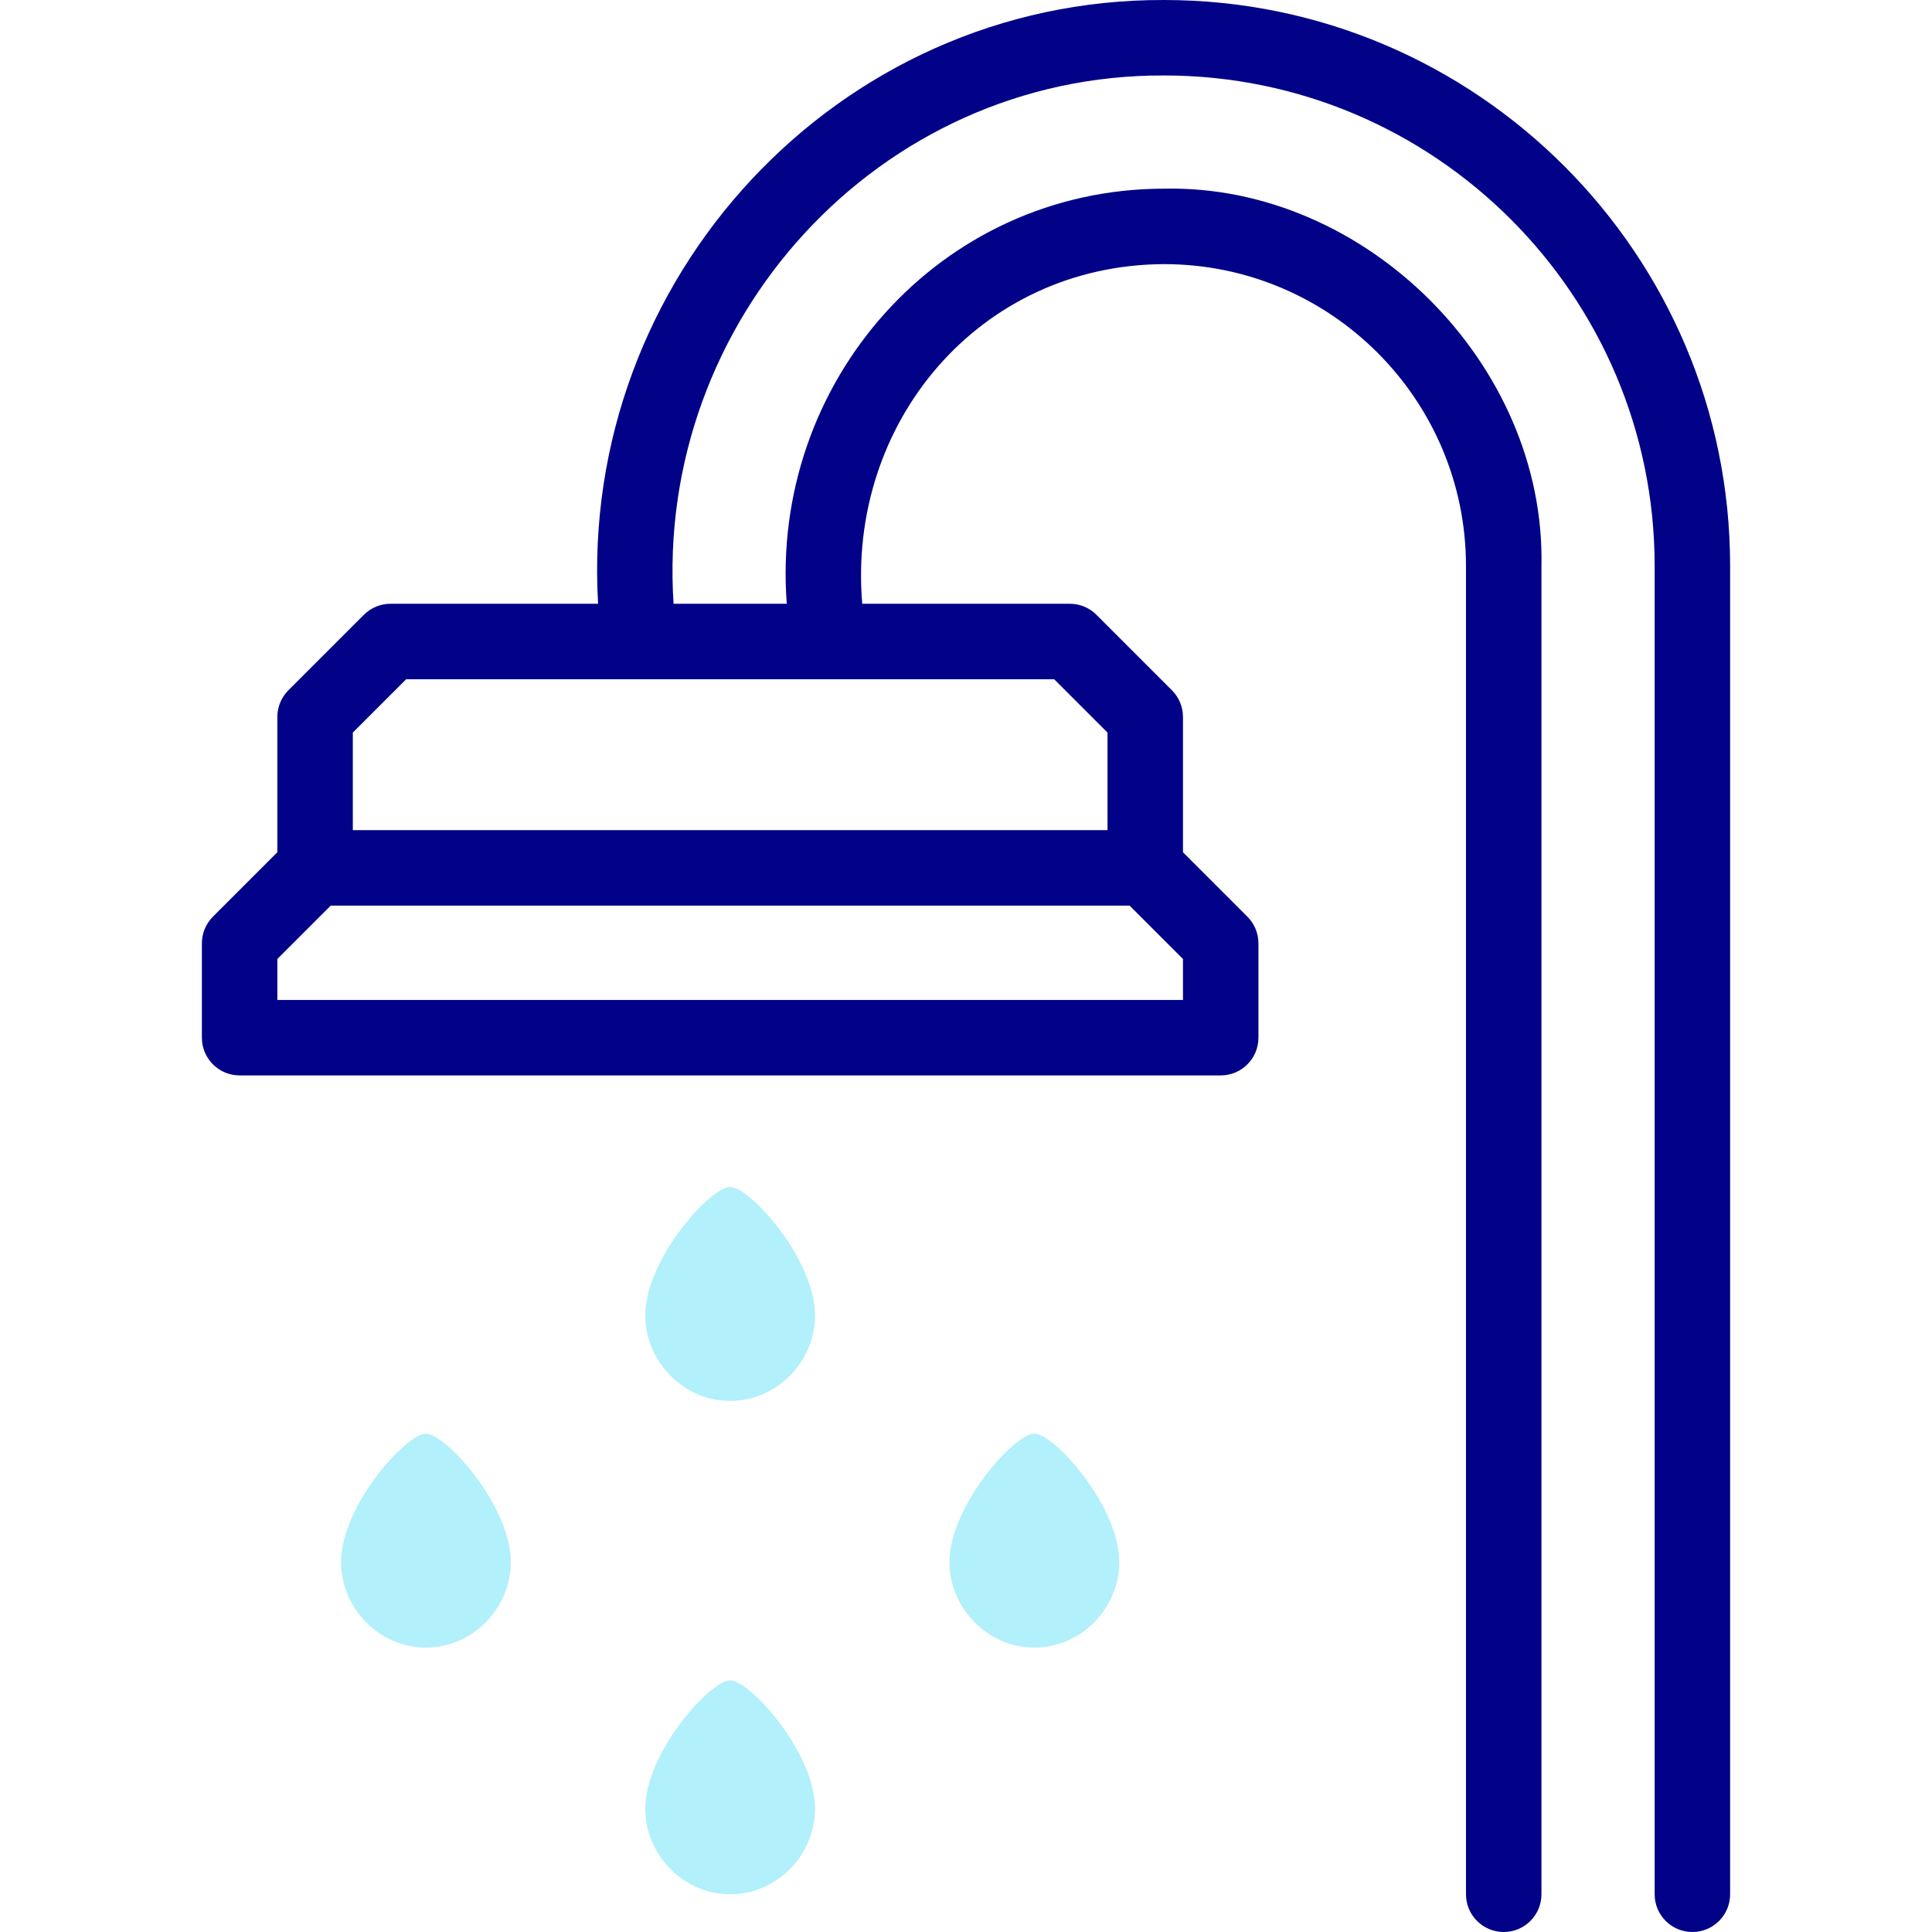
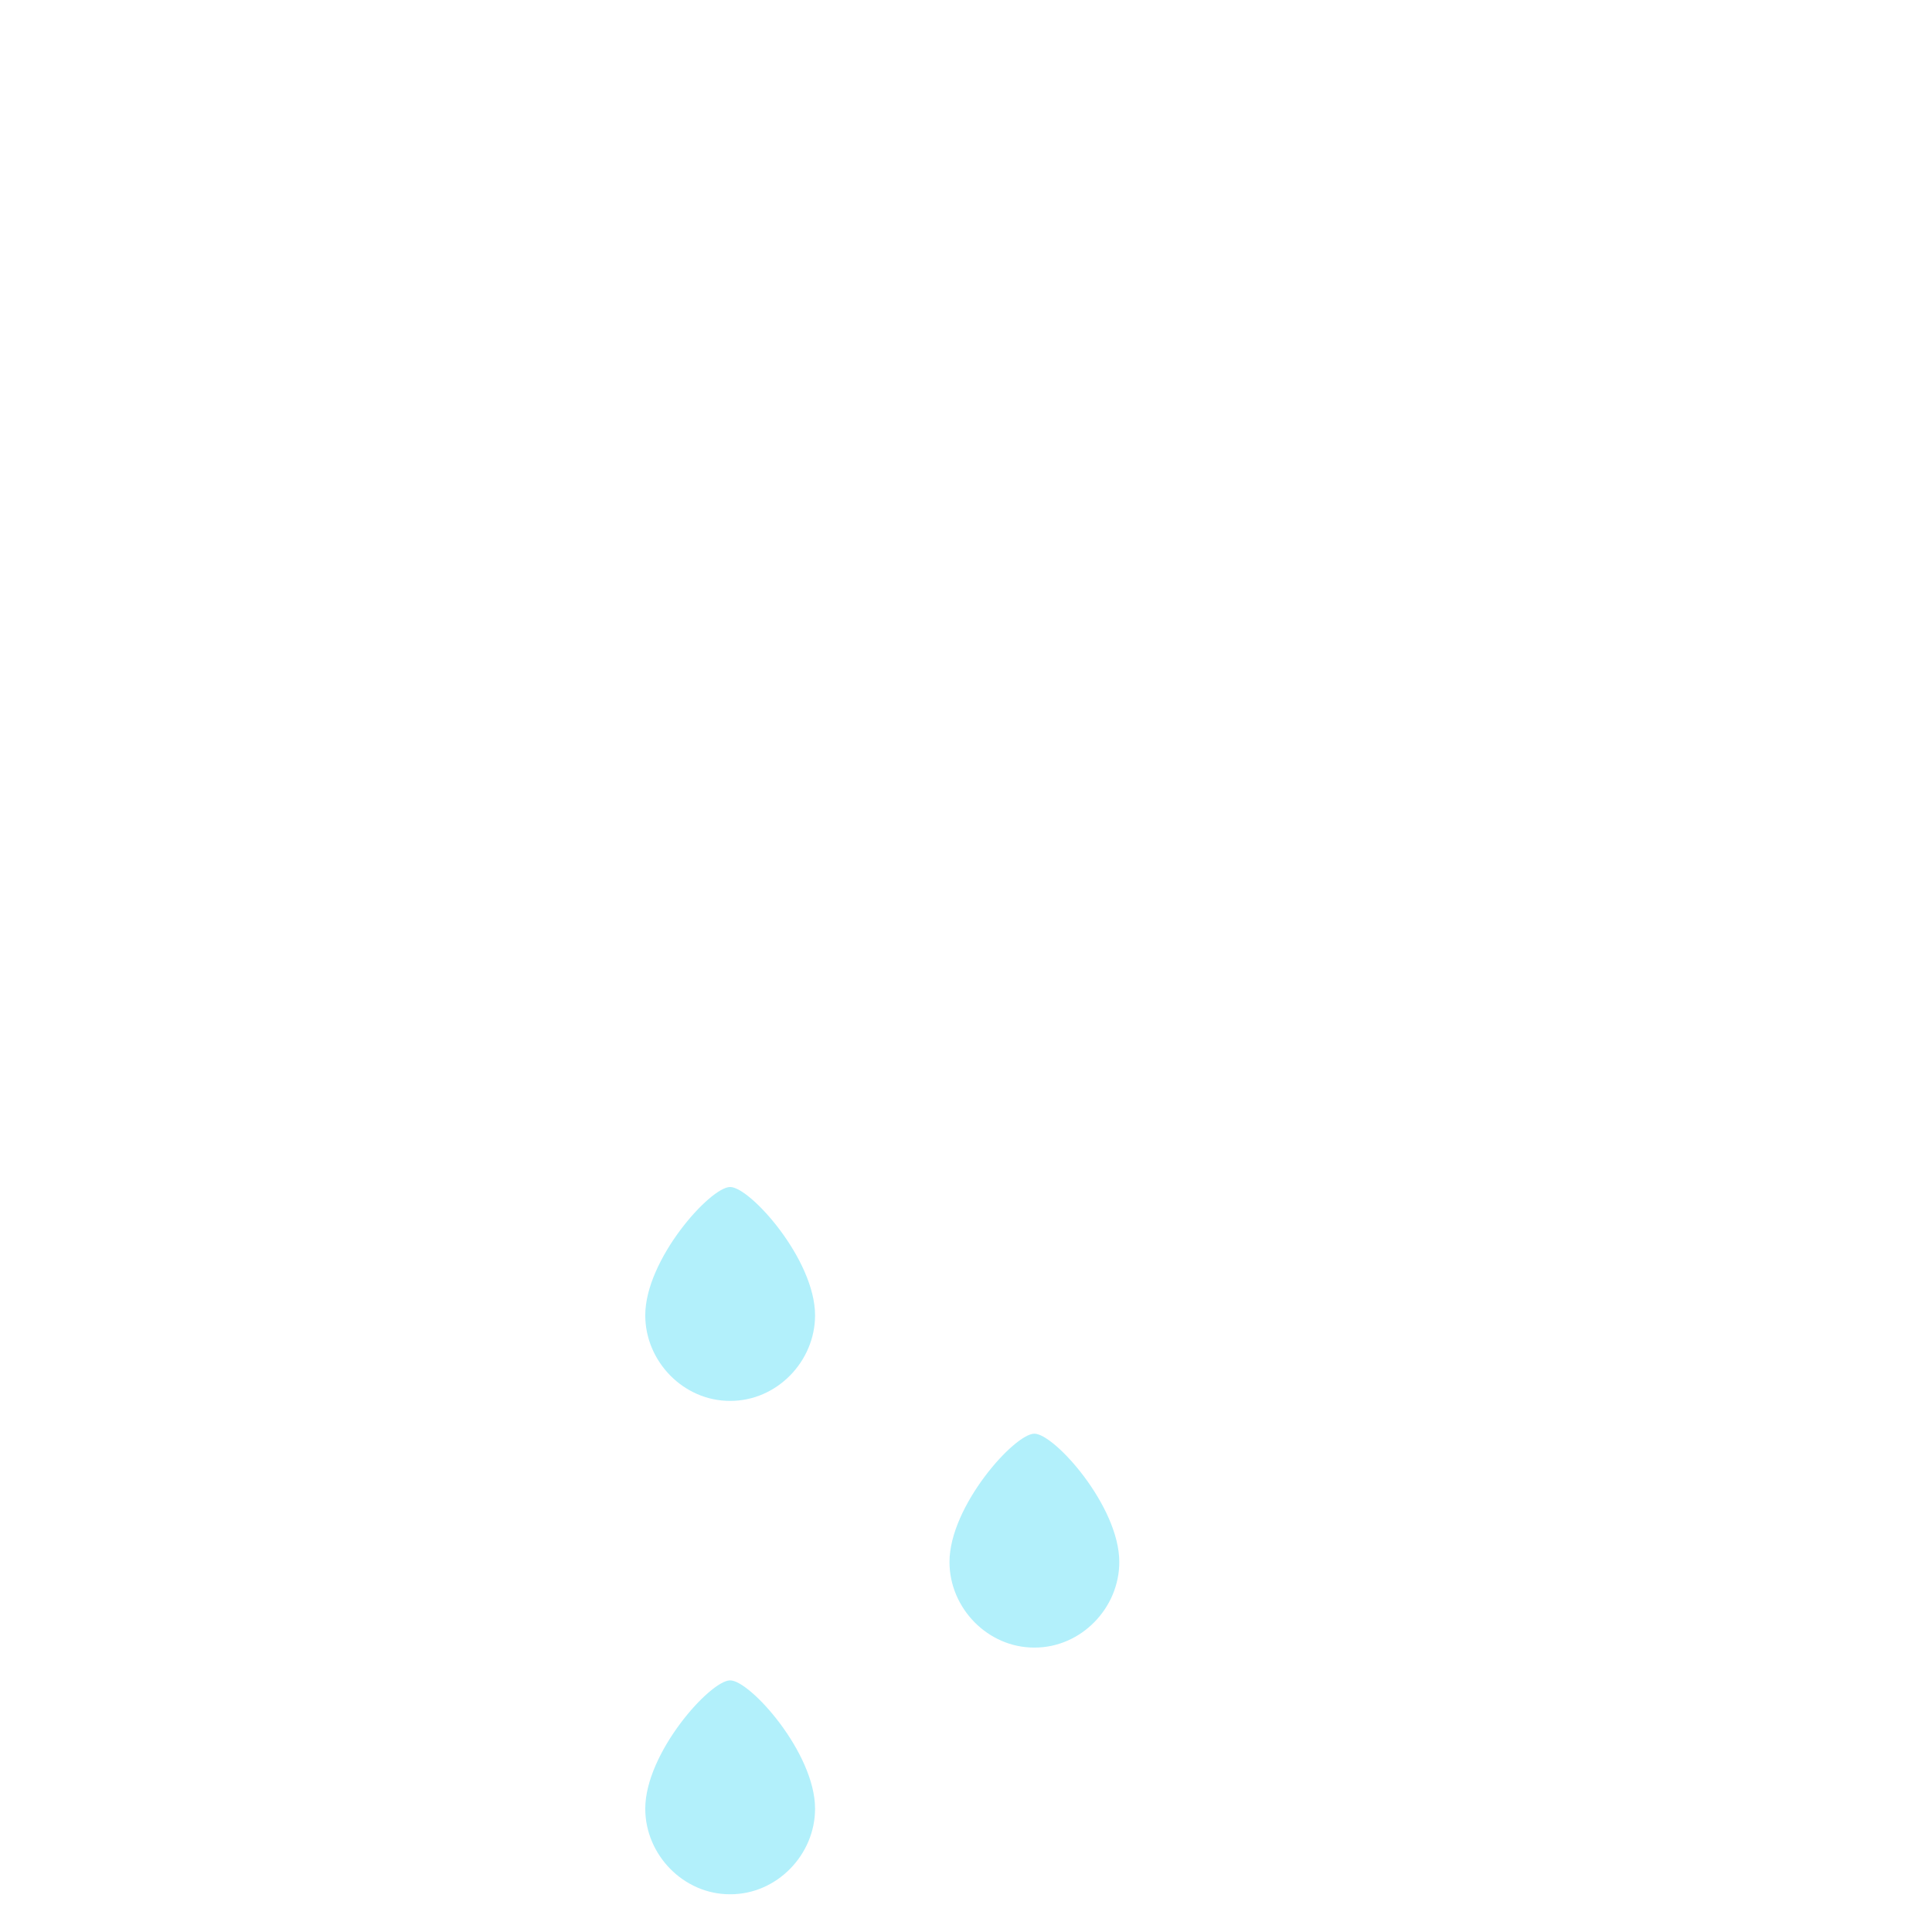
<svg xmlns="http://www.w3.org/2000/svg" id="Layer_1" enable-background="new 0 0 512.002 512.002" height="512" viewBox="0 0 512.002 512.002" width="512">
  <g>
-     <path d="m308.501.001c-86.637-.307-155.022 73.94-150 160h-55c-2.652 0-5.196 1.054-7.071 2.929l-20 20c-1.875 1.875-2.929 4.419-2.929 7.071v35.858l-17.071 17.07c-1.875 1.875-2.929 4.419-2.929 7.071v25c0 5.523 4.477 10 10 10h260c5.523 0 10-4.477 10-10v-25c0-2.652-1.054-5.196-2.929-7.071l-17.071-17.071v-35.858c0-2.652-1.054-5.196-2.929-7.071l-20-20c-1.875-1.875-4.419-2.929-7.071-2.929h-55.001c-4.037-48.018 31.065-89.812 80.001-90 44.112 0 80 35.888 80 80v352.002c0 5.523 4.477 10 10 10s10-4.477 10-10v-352.002c1.141-53.412-46.581-101.147-100.001-99.999-59.445.024-104.446 51.272-99.999 109.999h-30c-4.901-75.009 54.325-140.31 130.001-139.999 71.681 0 129.999 58.317 129.999 129.999v352.002c0 5.523 4.477 10 10 10s10-4.477 10-10v-352.002c0-82.71-67.289-149.999-150-149.999zm5 265h-240v-10.858l14.143-14.143h211.715l14.143 14.142v10.859zm-20-70.859v25.858h-200v-25.858l14.142-14.142h171.717z" fill="#020288" />
    <g clip-rule="evenodd" fill="#b2f0fb" fill-rule="evenodd">
      <path d="m193.501 445.318c-5.288 0-22.5 19.218-22.5 34.005 0 12.244 10.168 22.726 22.5 22.679 12.332.047 22.5-10.435 22.5-22.679 0-14.787-17.212-34.005-22.5-34.005z" />
      <path d="m193.501 314.568c-5.288 0-22.5 19.218-22.5 34.005 0 12.244 10.168 22.726 22.5 22.679 12.332.047 22.5-10.435 22.5-22.679 0-14.787-17.212-34.005-22.5-34.005z" />
-       <path d="m112.876 379.943c-5.288 0-22.5 19.218-22.5 34.005 0 12.244 10.168 22.726 22.5 22.679 12.332.047 22.5-10.435 22.5-22.679 0-14.786-17.211-34.005-22.5-34.005z" />
      <path d="m274.126 379.943c-5.288 0-22.5 19.218-22.5 34.005 0 12.244 10.168 22.726 22.5 22.679 12.332.047 22.5-10.435 22.5-22.679 0-14.786-17.212-34.005-22.5-34.005z" />
    </g>
  </g>
</svg>